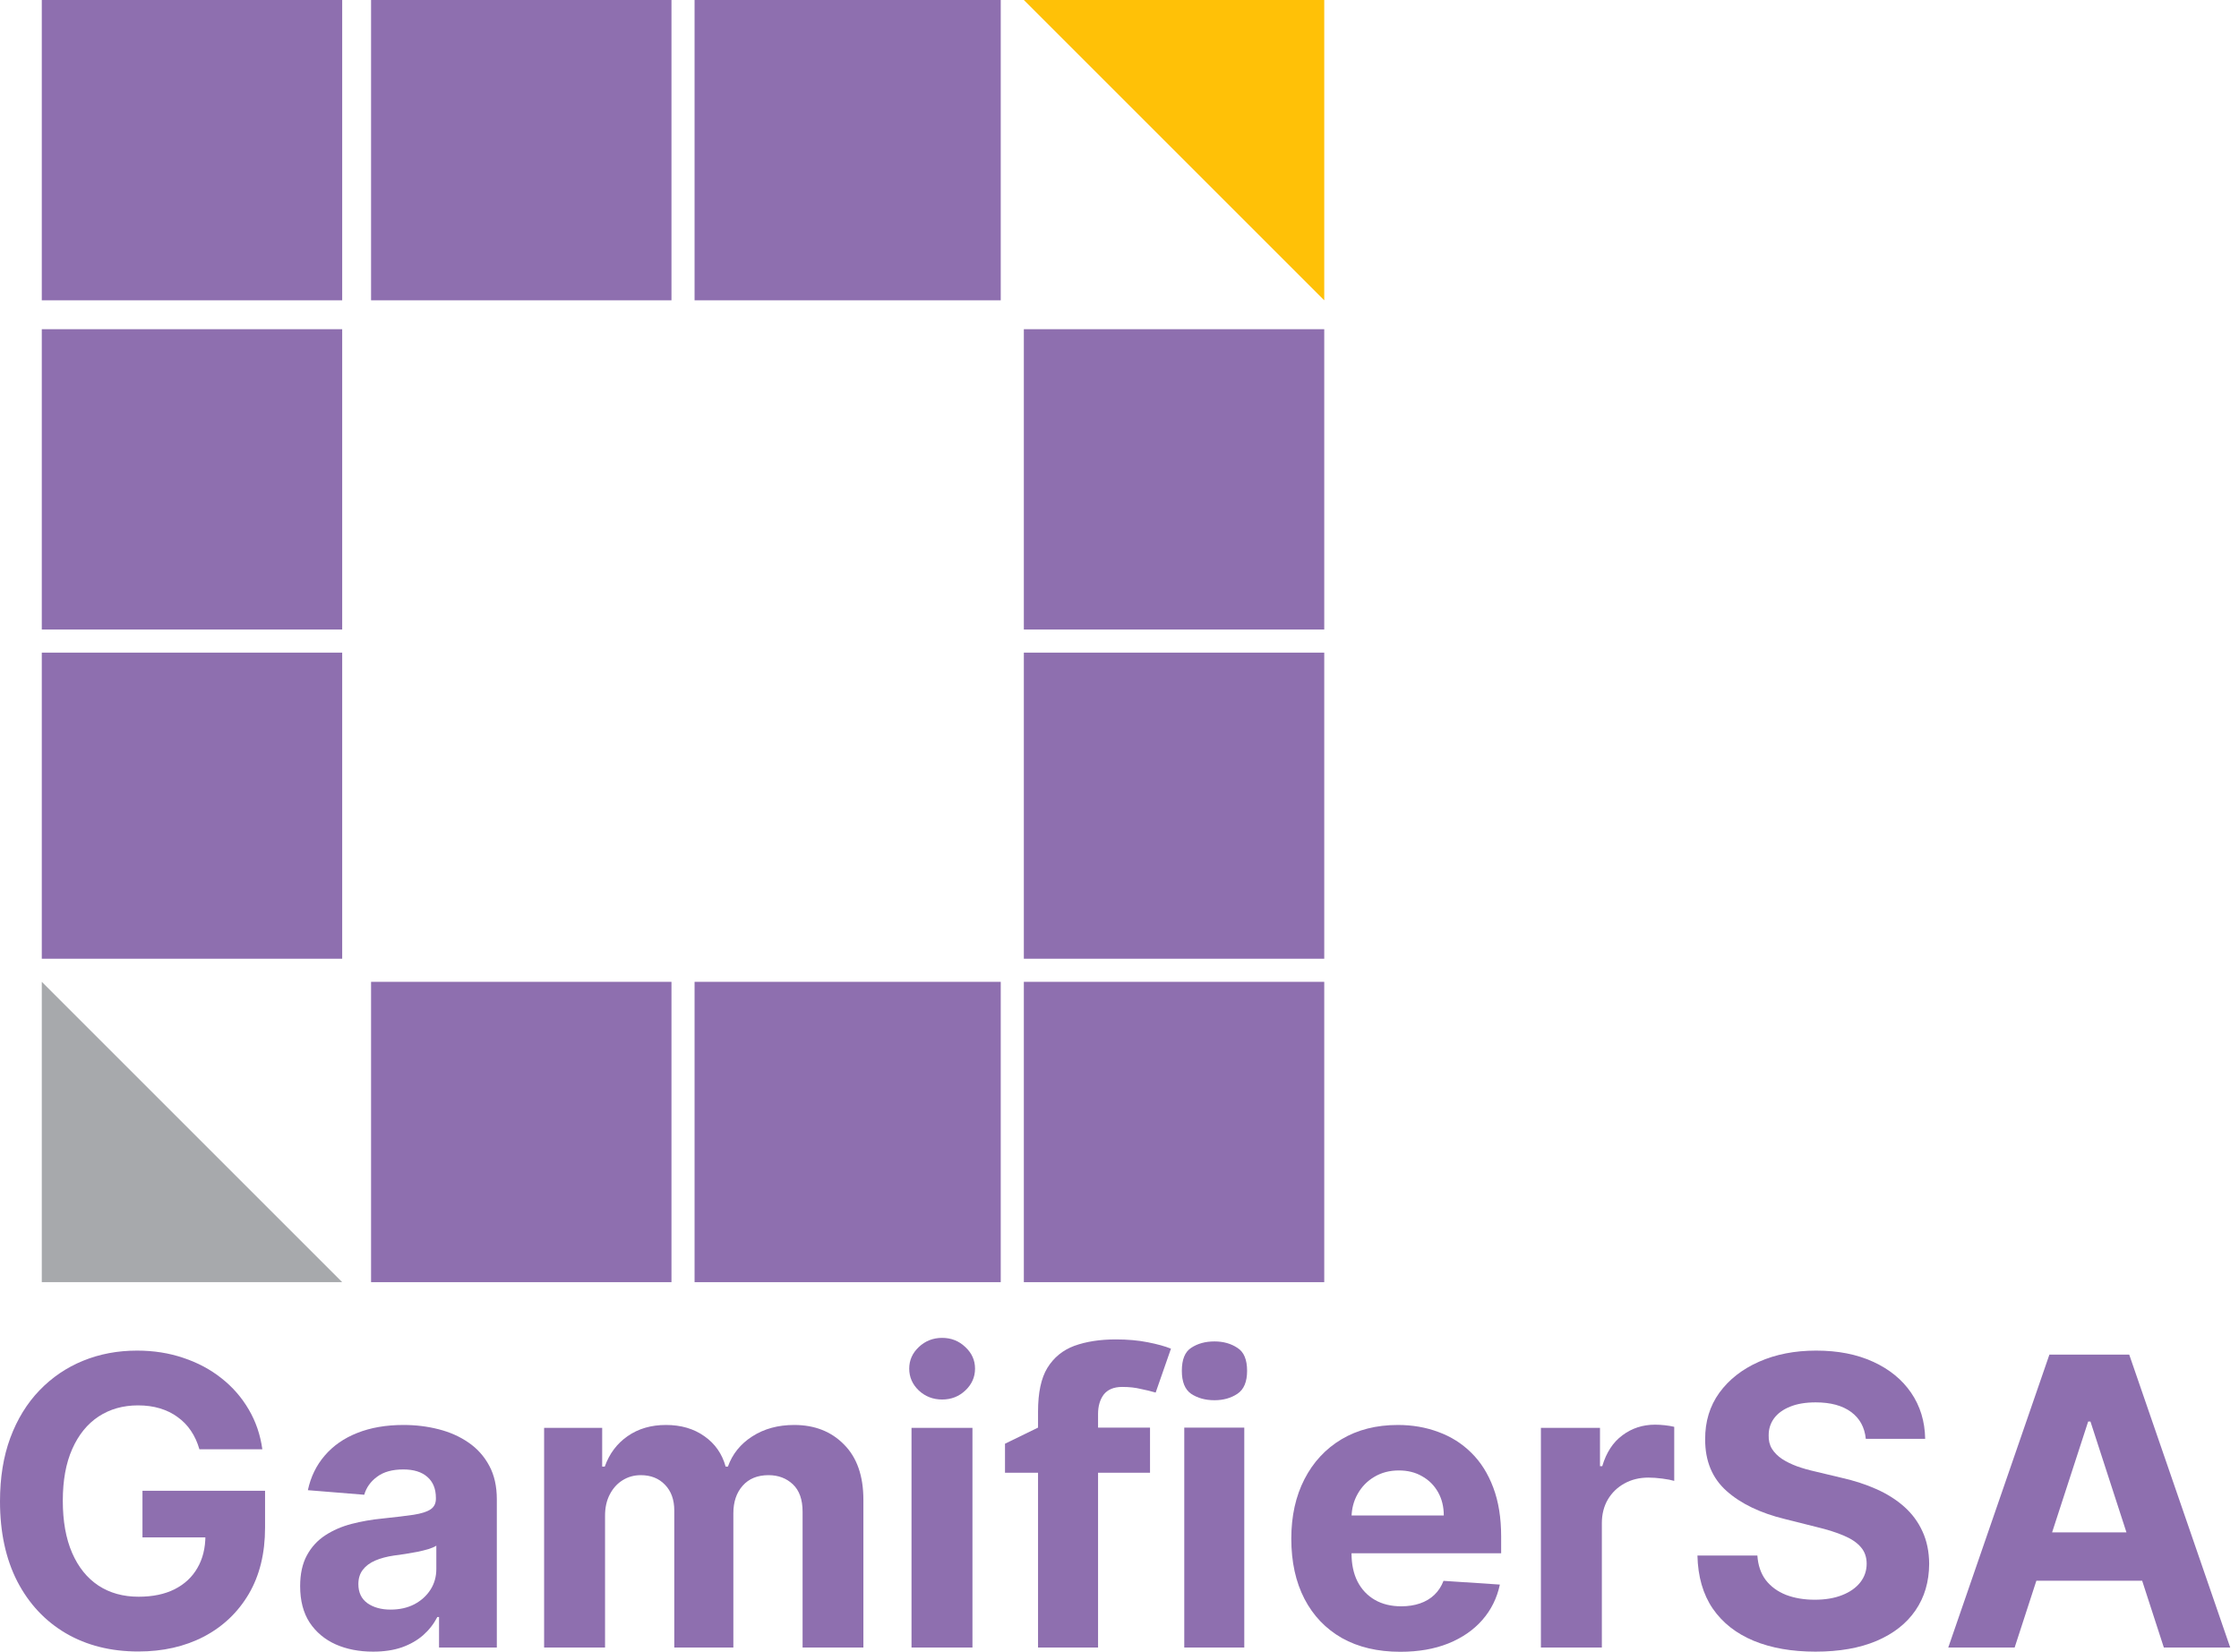
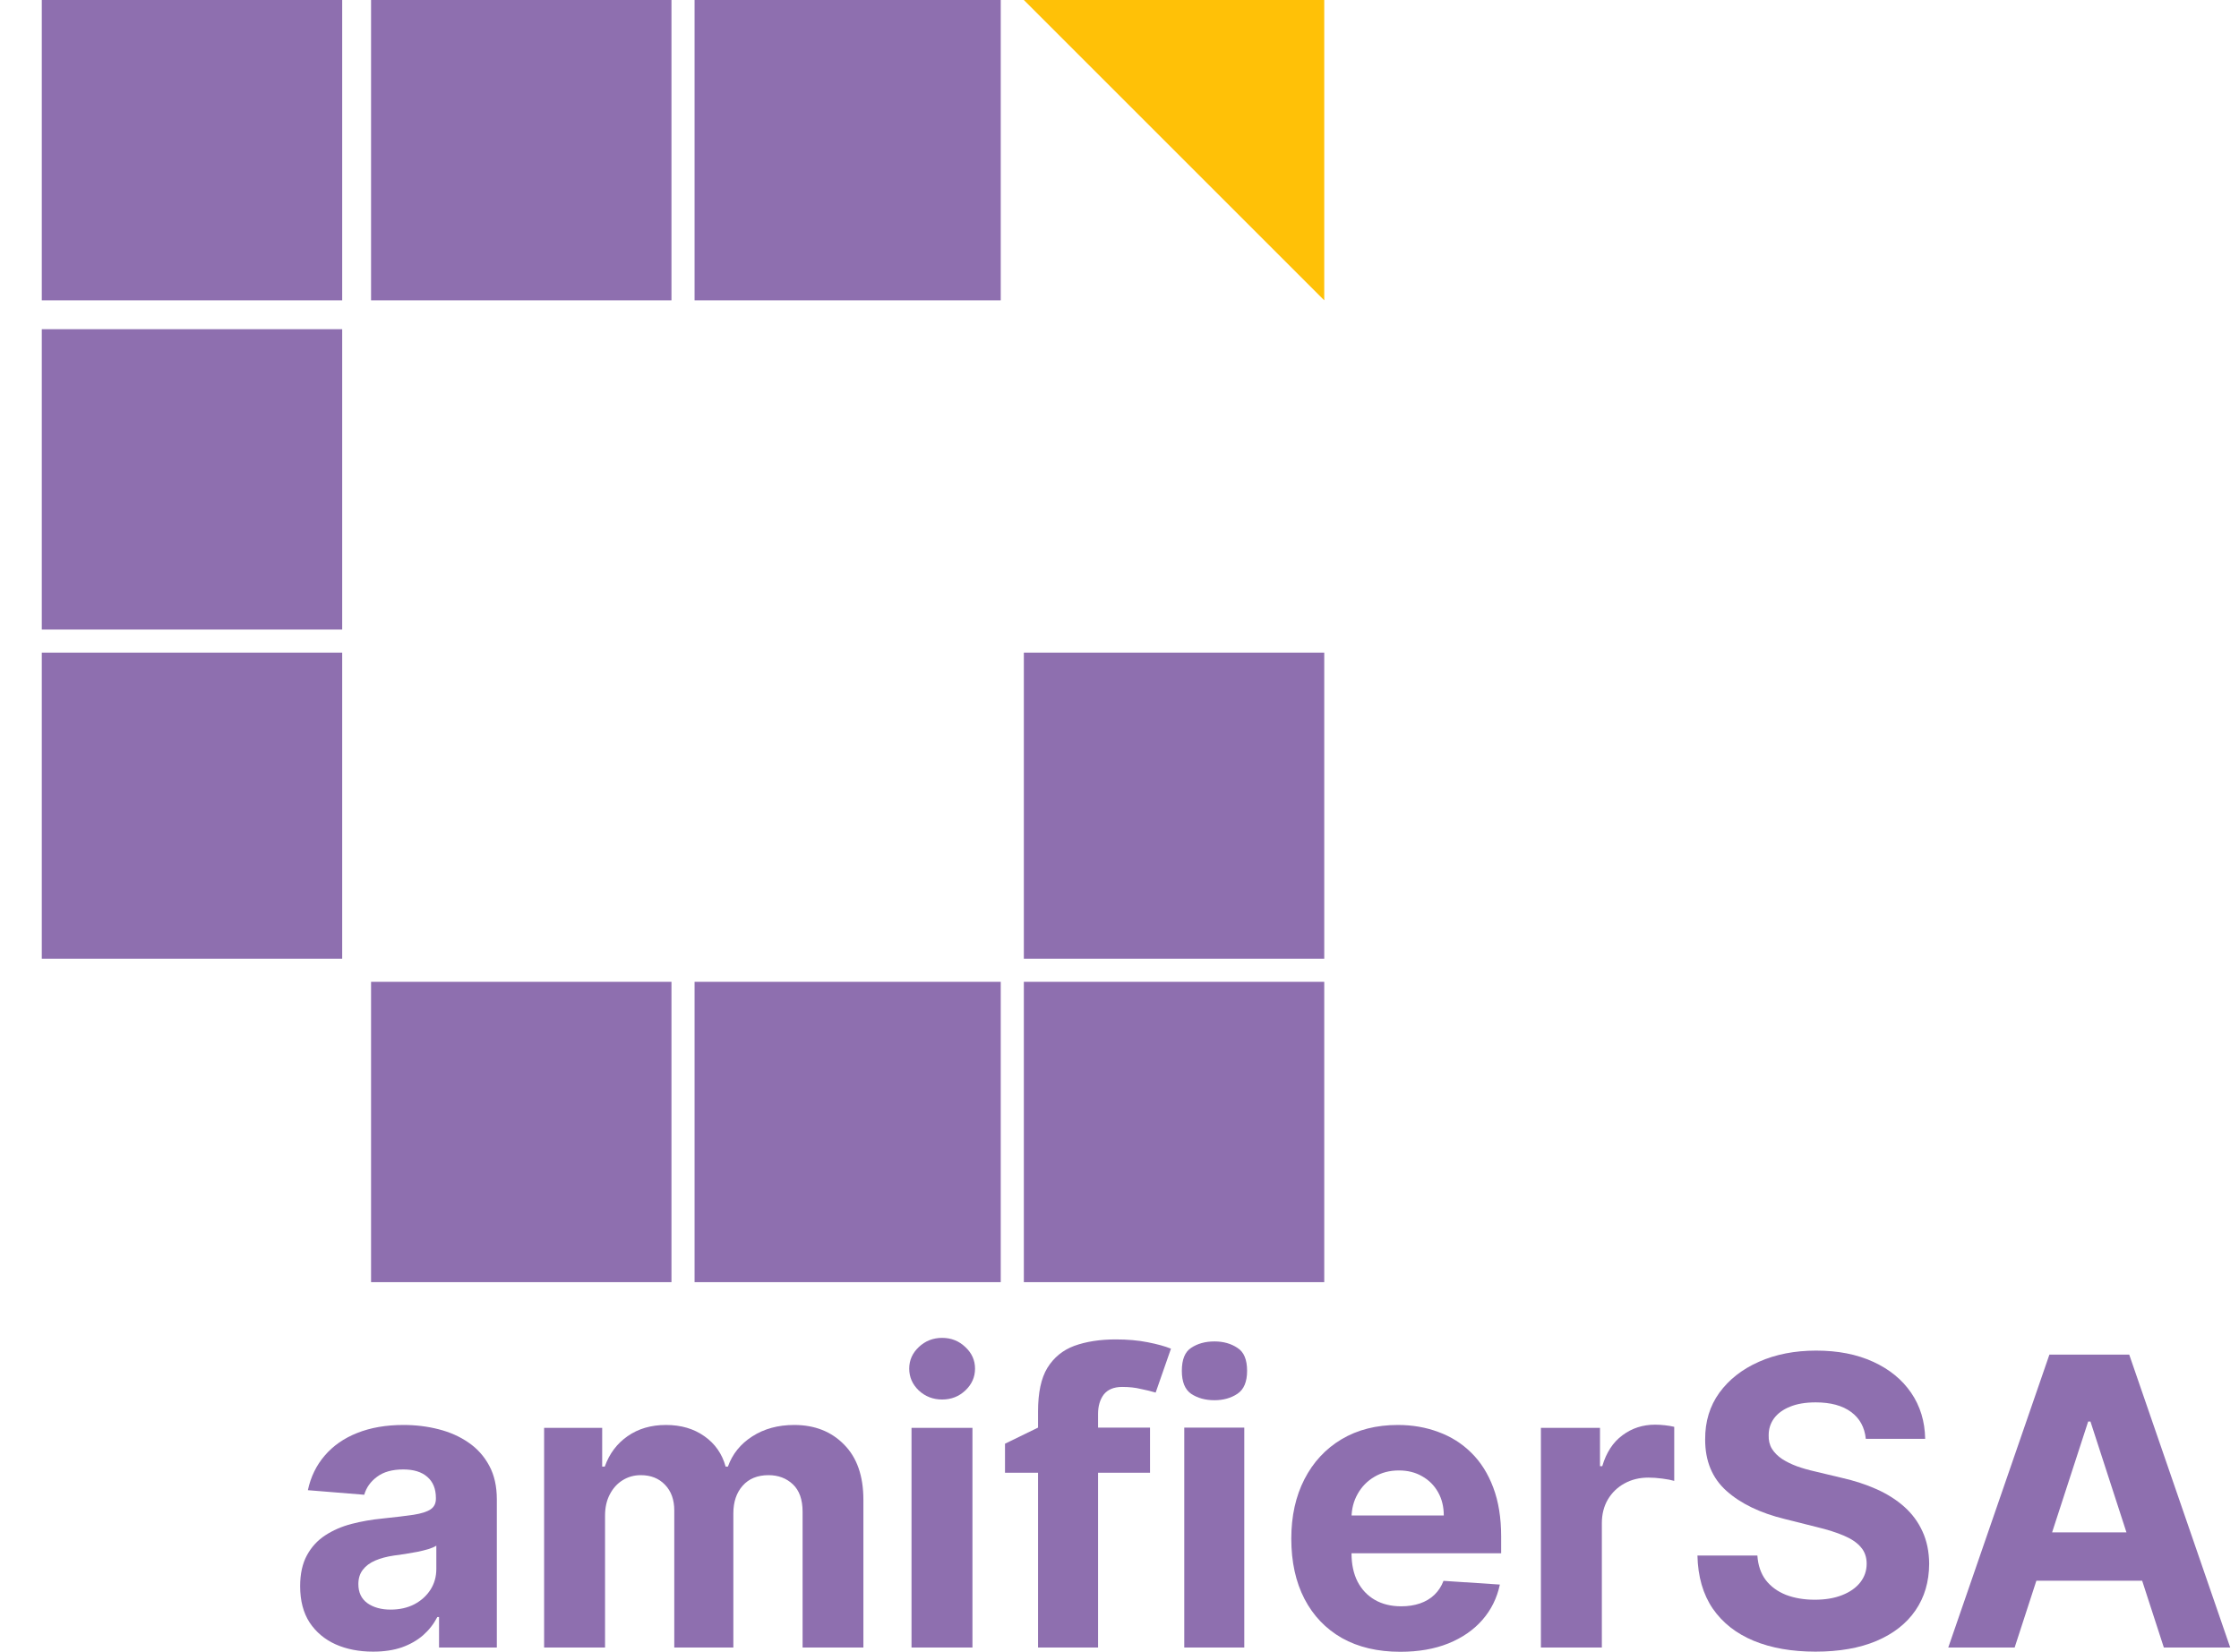
<svg xmlns="http://www.w3.org/2000/svg" width="248" height="183" viewBox="0 0 248 183" fill="none">
  <path d="M223.15 182.525H215.798L227 150.076H235.841L247.027 182.525H239.675L231.547 157.491H231.293L223.15 182.525ZM222.69 169.77H240.055V175.125H222.69V169.77Z" fill="#8E6FAF" />
  <path d="M206.663 159.408C206.536 158.13 205.993 157.137 205.031 156.429C204.07 155.722 202.766 155.368 201.118 155.368C199.998 155.368 199.053 155.526 198.282 155.843C197.511 156.15 196.919 156.577 196.507 157.127C196.106 157.676 195.905 158.299 195.905 158.996C195.884 159.577 196.005 160.084 196.269 160.517C196.544 160.95 196.919 161.325 197.394 161.642C197.87 161.949 198.419 162.218 199.042 162.45C199.665 162.672 200.331 162.862 201.039 163.021L203.954 163.718C205.369 164.035 206.669 164.457 207.852 164.985C209.035 165.513 210.059 166.163 210.925 166.934C211.791 167.705 212.462 168.614 212.938 169.659C213.423 170.705 213.672 171.904 213.682 173.256C213.672 175.242 213.165 176.964 212.161 178.421C211.168 179.868 209.732 180.993 207.852 181.796C205.982 182.588 203.727 182.984 201.086 182.984C198.467 182.984 196.185 182.583 194.241 181.78C192.308 180.977 190.798 179.789 189.71 178.215C188.633 176.631 188.067 174.671 188.015 172.337H194.653C194.727 173.425 195.039 174.333 195.588 175.062C196.148 175.781 196.893 176.324 197.822 176.694C198.762 177.053 199.824 177.233 201.007 177.233C202.169 177.233 203.178 177.064 204.033 176.726C204.899 176.388 205.57 175.918 206.045 175.316C206.521 174.714 206.758 174.022 206.758 173.24C206.758 172.511 206.542 171.899 206.109 171.402C205.686 170.906 205.063 170.483 204.239 170.135C203.426 169.786 202.428 169.469 201.245 169.184L197.711 168.297C194.976 167.631 192.815 166.591 191.231 165.175C189.647 163.76 188.86 161.853 188.87 159.456C188.86 157.491 189.383 155.775 190.439 154.306C191.506 152.838 192.969 151.692 194.828 150.868C196.687 150.044 198.799 149.632 201.165 149.632C203.574 149.632 205.676 150.044 207.471 150.868C209.278 151.692 210.682 152.838 211.686 154.306C212.689 155.775 213.207 157.475 213.239 159.408H206.663Z" fill="#8E6FAF" />
  <path d="M170.677 182.525V158.188H177.221V162.434H177.474C177.918 160.924 178.663 159.783 179.708 159.012C180.754 158.23 181.958 157.839 183.321 157.839C183.659 157.839 184.023 157.86 184.414 157.903C184.805 157.945 185.148 158.003 185.444 158.077V164.066C185.127 163.971 184.689 163.887 184.129 163.813C183.569 163.739 183.057 163.702 182.592 163.702C181.599 163.702 180.712 163.918 179.93 164.351C179.159 164.774 178.547 165.365 178.092 166.126C177.649 166.886 177.427 167.763 177.427 168.756V182.525H170.677Z" fill="#8E6FAF" />
  <path d="M155.103 183C152.599 183 150.444 182.493 148.638 181.479C146.842 180.454 145.459 179.007 144.487 177.138C143.515 175.257 143.029 173.034 143.029 170.467C143.029 167.964 143.515 165.767 144.487 163.876C145.459 161.985 146.827 160.512 148.591 159.456C150.365 158.399 152.446 157.871 154.833 157.871C156.439 157.871 157.933 158.13 159.317 158.647C160.711 159.154 161.926 159.92 162.961 160.945C164.007 161.969 164.82 163.258 165.401 164.811C165.982 166.353 166.273 168.159 166.273 170.23V172.083H145.723V167.9H159.919C159.919 166.929 159.708 166.068 159.285 165.318C158.863 164.568 158.277 163.982 157.527 163.559C156.787 163.126 155.926 162.91 154.944 162.91C153.92 162.91 153.011 163.147 152.219 163.623C151.437 164.087 150.825 164.716 150.381 165.508C149.937 166.29 149.71 167.161 149.7 168.122V172.099C149.7 173.303 149.922 174.344 150.365 175.22C150.819 176.097 151.458 176.773 152.282 177.249C153.106 177.724 154.083 177.962 155.213 177.962C155.963 177.962 156.65 177.856 157.273 177.645C157.896 177.433 158.43 177.116 158.873 176.694C159.317 176.271 159.655 175.754 159.888 175.141L166.13 175.553C165.813 177.053 165.164 178.363 164.181 179.483C163.21 180.592 161.953 181.458 160.41 182.081C158.879 182.694 157.109 183 155.103 183Z" fill="#8E6FAF" />
  <path d="M127.381 163.161H121.625V182.525H114.977V163.161H111.318V159.948L114.977 158.164V156.379C114.977 154.297 115.319 152.691 116.003 151.56C116.717 150.4 117.713 149.582 118.993 149.106C120.301 148.631 121.833 148.393 123.588 148.393C124.897 148.393 126.072 148.497 127.113 148.705C128.184 148.913 129.046 149.151 129.701 149.419L128.005 154.282C127.5 154.133 126.949 153.999 126.354 153.88C125.759 153.732 125.075 153.657 124.302 153.657C123.38 153.657 122.696 153.94 122.25 154.505C121.833 155.07 121.625 155.784 121.625 156.647V158.164H127.381V163.161ZM137.821 158.164V182.525H131.173V158.164H137.821ZM134.519 148.616C135.501 148.616 136.349 148.854 137.062 149.33C137.776 149.776 138.133 150.623 138.133 151.873C138.133 153.092 137.776 153.94 137.062 154.416C136.349 154.892 135.501 155.13 134.519 155.13C133.508 155.13 132.645 154.892 131.932 154.416C131.247 153.94 130.905 153.092 130.905 151.873C130.905 150.623 131.247 149.776 131.932 149.33C132.645 148.854 133.508 148.616 134.519 148.616Z" fill="#8E6FAF" />
  <path d="M100.963 182.525V158.188H107.713V182.525H100.963ZM104.354 155.051C103.35 155.051 102.489 154.718 101.771 154.053C101.063 153.377 100.709 152.569 100.709 151.629C100.709 150.699 101.063 149.902 101.771 149.236C102.489 148.56 103.35 148.222 104.354 148.222C105.357 148.222 106.213 148.56 106.92 149.236C107.639 149.902 107.998 150.699 107.998 151.629C107.998 152.569 107.639 153.377 106.92 154.053C106.213 154.718 105.357 155.051 104.354 155.051Z" fill="#8E6FAF" />
  <path d="M60.268 182.525V158.188H66.7V162.482H66.986C67.493 161.056 68.338 159.931 69.521 159.107C70.704 158.283 72.119 157.871 73.767 157.871C75.436 157.871 76.856 158.288 78.029 159.123C79.201 159.947 79.983 161.066 80.374 162.482H80.627C81.124 161.087 82.022 159.973 83.321 159.139C84.631 158.294 86.178 157.871 87.963 157.871C90.234 157.871 92.077 158.595 93.493 160.042C94.919 161.478 95.632 163.517 95.632 166.158V182.525H88.898V167.489C88.898 166.136 88.539 165.122 87.821 164.446C87.102 163.77 86.204 163.432 85.127 163.432C83.902 163.432 82.946 163.823 82.259 164.605C81.573 165.376 81.229 166.395 81.229 167.663V182.525H74.686V167.346C74.686 166.152 74.343 165.202 73.656 164.494C72.98 163.786 72.087 163.432 70.978 163.432C70.228 163.432 69.552 163.623 68.95 164.003C68.359 164.372 67.889 164.895 67.54 165.571C67.192 166.237 67.017 167.018 67.017 167.916V182.525H60.268Z" fill="#8E6FAF" />
  <path d="M41.326 182.984C39.773 182.984 38.389 182.715 37.175 182.176C35.96 181.627 34.998 180.819 34.291 179.752C33.594 178.675 33.245 177.333 33.245 175.727C33.245 174.375 33.493 173.24 33.99 172.321C34.486 171.402 35.162 170.663 36.018 170.103C36.873 169.543 37.845 169.12 38.933 168.835C40.032 168.55 41.183 168.349 42.387 168.233C43.803 168.085 44.943 167.948 45.81 167.821C46.676 167.684 47.304 167.483 47.695 167.219C48.086 166.955 48.281 166.564 48.281 166.047V165.952C48.281 164.948 47.964 164.172 47.331 163.623C46.707 163.073 45.82 162.799 44.669 162.799C43.454 162.799 42.488 163.068 41.769 163.607C41.051 164.135 40.576 164.8 40.343 165.603L34.101 165.096C34.418 163.617 35.041 162.339 35.97 161.262C36.9 160.174 38.099 159.339 39.567 158.758C41.046 158.167 42.757 157.871 44.7 157.871C46.053 157.871 47.346 158.03 48.582 158.346C49.829 158.663 50.932 159.154 51.894 159.82C52.865 160.485 53.631 161.341 54.191 162.387C54.751 163.422 55.031 164.663 55.031 166.11V182.525H48.63V179.15H48.44C48.049 179.91 47.526 180.581 46.871 181.162C46.216 181.732 45.429 182.181 44.51 182.509C43.591 182.826 42.53 182.984 41.326 182.984ZM43.259 178.326C44.252 178.326 45.128 178.131 45.889 177.74C46.649 177.338 47.246 176.8 47.679 176.124C48.112 175.448 48.329 174.682 48.329 173.826V171.244C48.117 171.381 47.827 171.508 47.457 171.624C47.098 171.729 46.691 171.83 46.237 171.925C45.783 172.009 45.329 172.089 44.875 172.163C44.42 172.226 44.009 172.284 43.639 172.337C42.847 172.453 42.155 172.638 41.563 172.891C40.972 173.145 40.512 173.488 40.185 173.921C39.857 174.344 39.694 174.872 39.694 175.506C39.694 176.425 40.026 177.127 40.692 177.613C41.368 178.088 42.224 178.326 43.259 178.326Z" fill="#8E6FAF" />
-   <path d="M22.087 160.565C21.865 159.794 21.553 159.112 21.152 158.521C20.751 157.919 20.259 157.412 19.678 157C19.108 156.577 18.453 156.255 17.714 156.033C16.985 155.812 16.177 155.701 15.29 155.701C13.631 155.701 12.174 156.113 10.917 156.936C9.67 157.76 8.698 158.959 8.001 160.533C7.304 162.096 6.956 164.008 6.956 166.269C6.956 168.529 7.299 170.452 7.985 172.036C8.672 173.62 9.644 174.83 10.901 175.664C12.158 176.488 13.642 176.9 15.353 176.9C16.906 176.9 18.231 176.626 19.33 176.076C20.439 175.516 21.284 174.73 21.865 173.715C22.456 172.701 22.752 171.503 22.752 170.119L24.146 170.325H15.781V165.16H29.359V169.247C29.359 172.099 28.757 174.55 27.553 176.599C26.349 178.638 24.691 180.212 22.578 181.321C20.465 182.419 18.047 182.968 15.321 182.968C12.279 182.968 9.607 182.298 7.304 180.956C5.001 179.604 3.206 177.687 1.917 175.205C0.639 172.712 0 169.754 0 166.332C0 163.702 0.38 161.357 1.141 159.297C1.912 157.227 2.989 155.474 4.373 154.037C5.757 152.6 7.368 151.507 9.205 150.757C11.043 150.007 13.034 149.632 15.179 149.632C17.017 149.632 18.728 149.902 20.312 150.44C21.897 150.969 23.302 151.718 24.527 152.69C25.763 153.662 26.771 154.819 27.553 156.16C28.335 157.491 28.836 158.959 29.058 160.565H22.087Z" fill="#8E6FAF" />
  <path d="M37.902 0H4.629V33.273H37.902V0Z" fill="#8E6FAF" />
  <path d="M74.374 0H41.101V33.273H74.374V0Z" fill="#8E6FAF" />
  <path d="M110.846 0H76.933V33.273H110.846V0Z" fill="#8E6FAF" />
  <path d="M113.405 0L146.678 33.273V0H113.405Z" fill="#FFC107" />
  <path d="M37.902 36.472H4.629V69.745H37.902V36.472Z" fill="#8E6FAF" />
-   <path d="M146.678 36.472H113.405V69.745H146.678V36.472Z" fill="#8E6FAF" />
  <path d="M37.902 72.304H4.629V106.217H37.902V72.304Z" fill="#8E6FAF" />
  <path d="M146.678 72.304H113.405V106.217H146.678V72.304Z" fill="#8E6FAF" />
-   <path d="M37.902 142.049H4.629V108.776L37.902 142.049Z" fill="#A7A9AC" />
  <path d="M74.374 108.776H41.101V142.049H74.374V108.776Z" fill="#8E6FAF" />
  <path d="M110.846 108.776H76.933V142.049H110.846V108.776Z" fill="#8E6FAF" />
  <path d="M146.678 108.776H113.405V142.049H146.678V108.776Z" fill="#8E6FAF" />
</svg>